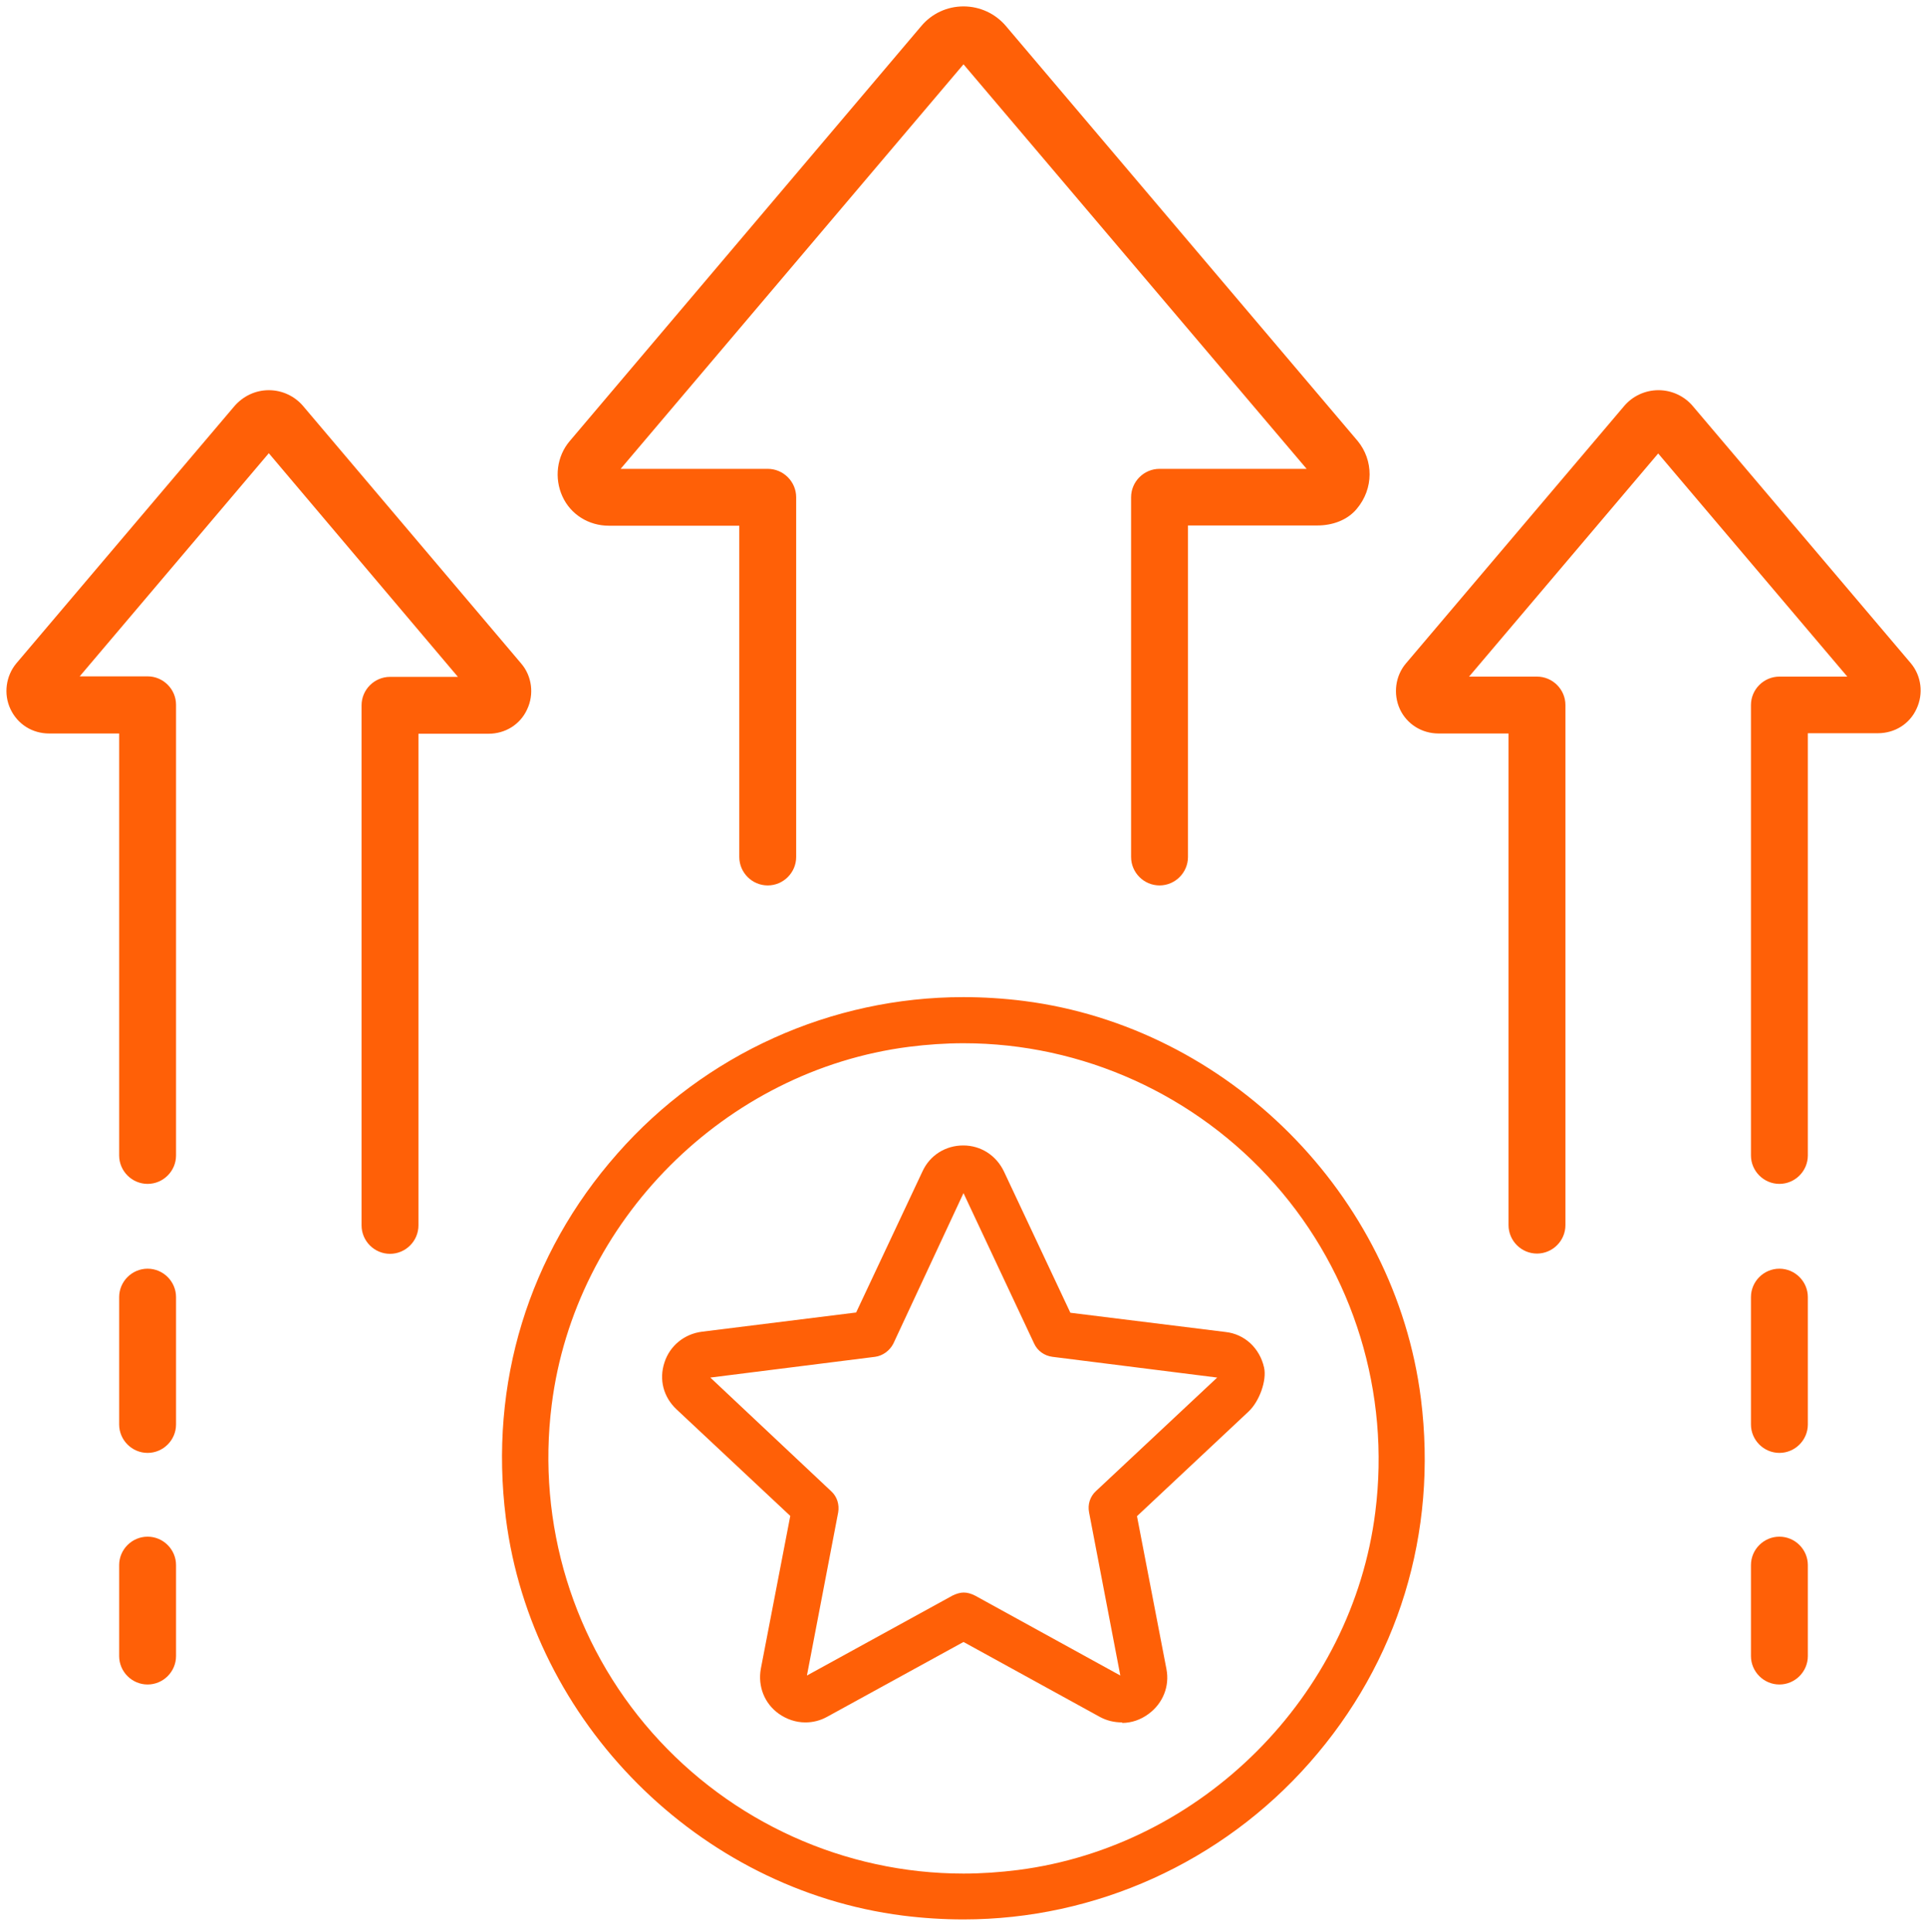
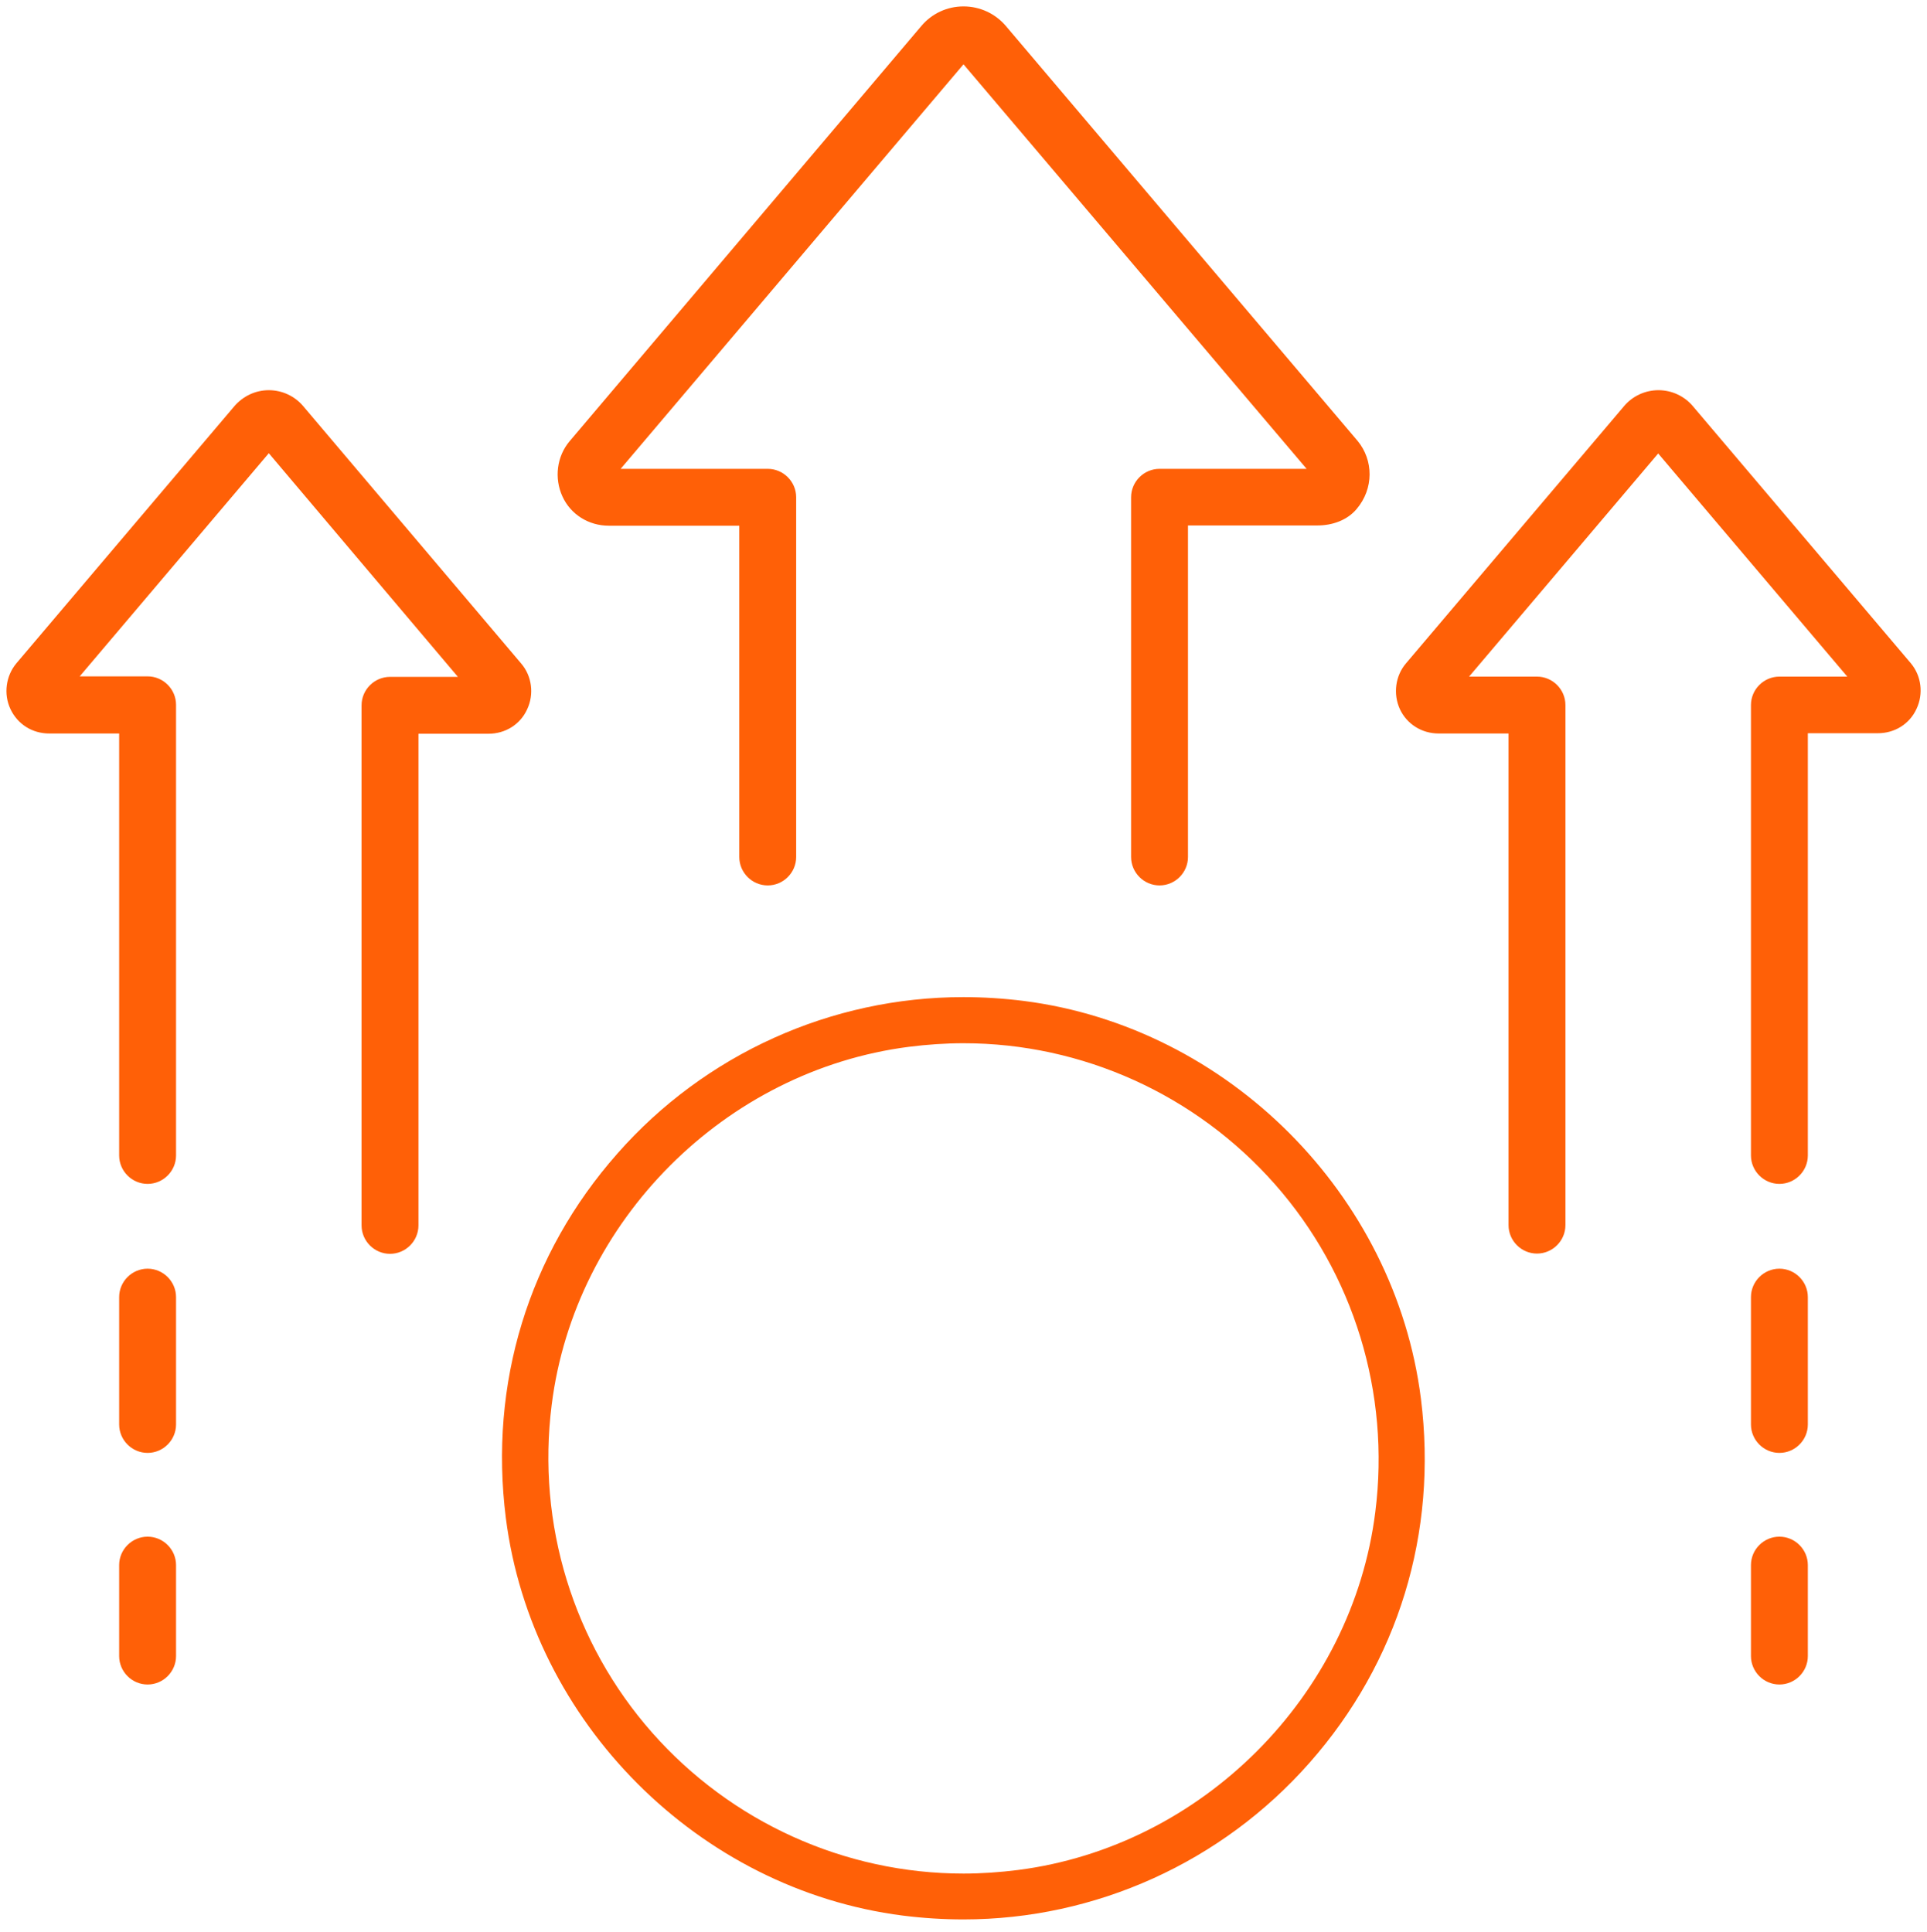
<svg xmlns="http://www.w3.org/2000/svg" id="Layer_1" version="1.1" viewBox="0 0 75.2 75.42">
  <defs>
    <style>
      .st0 {
        fill: #ff6007;
      }
    </style>
  </defs>
  <path class="st0" d="M21.95,19.38c-.33-.72-.22-1.57.28-2.16L35.95,1.02c.41-.49,1.01-.77,1.65-.77s1.24.28,1.65.76l13.73,16.2c.62.75.64,1.86-.04,2.66-.37.44-.95.64-1.53.64h-5.05v12.94c0,.61-.5,1.11-1.11,1.11s-1.11-.5-1.11-1.11v-14.04c0-.61.5-1.11,1.11-1.11h5.74l-13.39-15.79-13.38,15.79h5.74c.61,0,1.11.5,1.11,1.11v14.04c0,.61-.5,1.11-1.11,1.11s-1.11-.5-1.11-1.11v-12.93h-5.09c-.79,0-1.49-.44-1.81-1.14h0ZM10.49,17.69l-7.38,8.71h2.65c.61,0,1.11.5,1.11,1.11v17.59c0,.61-.5,1.11-1.11,1.11s-1.11-.5-1.11-1.11v-16.47H1.92c-.66,0-1.23-.36-1.51-.95-.28-.59-.18-1.3.23-1.79l8.51-10.04c.34-.39.82-.62,1.34-.62s1.01.23,1.34.62l8.51,10.05c.42.49.51,1.2.23,1.79-.27.59-.85.95-1.51.95h-2.73v19.19c0,.61-.5,1.11-1.11,1.11s-1.11-.5-1.11-1.11v-20.3c0-.61.5-1.11,1.11-1.11h2.65s-7.38-8.73-7.38-8.73ZM6.87,61.09v3.55c0,.61-.5,1.11-1.11,1.11s-1.11-.5-1.11-1.11v-3.55c0-.61.5-1.11,1.11-1.11s1.11.5,1.11,1.11ZM6.87,50.63v4.97c0,.61-.5,1.11-1.11,1.11s-1.11-.5-1.11-1.11v-4.97c0-.61.5-1.11,1.11-1.11s1.11.5,1.11,1.11ZM70.55,50.63v4.97c0,.61-.5,1.11-1.11,1.11s-1.11-.5-1.11-1.11v-4.97c0-.61.5-1.11,1.11-1.11s1.11.5,1.11,1.11ZM74.79,27.67c-.27.59-.85.95-1.51.95h-2.73v16.48c0,.61-.5,1.11-1.11,1.11s-1.11-.5-1.11-1.11v-17.58c0-.61.5-1.11,1.11-1.11h2.65l-7.38-8.71-7.38,8.71h2.65c.61,0,1.11.5,1.11,1.11v20.3c0,.61-.5,1.11-1.11,1.11s-1.11-.5-1.11-1.11v-19.19h-2.73c-.66,0-1.24-.37-1.51-.95-.27-.59-.18-1.3.24-1.79l8.51-10.04c.33-.39.82-.62,1.34-.62s1.01.23,1.34.62l8.51,10.04c.41.49.5,1.19.22,1.78h0ZM70.55,61.09v3.55c0,.61-.5,1.11-1.11,1.11s-1.11-.5-1.11-1.11v-3.55c0-.61.5-1.11,1.11-1.11s1.11.5,1.11,1.11Z" />
  <path class="st0" d="M37.6,74.92c-.78,0-1.58-.05-2.37-.15-7.97-1.02-14.48-7.55-15.49-15.52-.66-5.24.88-10.29,4.35-14.22,3.42-3.89,8.35-6.11,13.5-6.11.78,0,1.58.05,2.37.15,7.96,1.02,14.48,7.55,15.49,15.52.66,5.24-.88,10.29-4.35,14.22-3.42,3.88-8.35,6.11-13.5,6.11h0ZM37.6,40.72c-.7,0-1.42.05-2.13.14-7.17.92-13.04,6.79-13.94,13.97-.59,4.65.84,9.31,3.92,12.8,3.08,3.49,7.51,5.5,12.15,5.5.7,0,1.42-.05,2.13-.14,7.17-.92,13.04-6.79,13.94-13.97.59-4.65-.84-9.31-3.92-12.8-3.08-3.49-7.51-5.5-12.15-5.5Z" />
-   <path class="st0" d="M43.79,67.23c-.31,0-.6-.07-.86-.21l-5.33-2.93-5.32,2.92c-.27.15-.56.22-.85.22-.37,0-.73-.12-1.04-.34-.56-.4-.82-1.07-.7-1.75l1.15-5.97-4.44-4.16c-.51-.48-.69-1.16-.47-1.83.21-.65.77-1.11,1.46-1.2l6.02-.75,2.59-5.51c.29-.63.9-1.01,1.59-1.01s1.29.39,1.59,1.02l2.59,5.51,6.05.75c.75.08,1.34.63,1.51,1.39.11.5-.18,1.32-.61,1.72l-4.35,4.08,1.15,5.97c.13.67-.14,1.34-.7,1.75-.31.23-.67.35-1.03.35v-.02ZM37.6,62.16c.15,0,.29.04.45.12l5.67,3.12-1.22-6.37c-.06-.31.04-.62.27-.83l4.73-4.43-6.43-.81c-.31-.04-.58-.23-.71-.51l-2.76-5.88-2.74,5.88c-.14.27-.41.47-.71.51l-6.43.81,4.72,4.44c.23.21.32.52.27.82l-1.22,6.37,5.68-3.12c.14-.07.3-.12.44-.12h-.01Z" />
</svg>